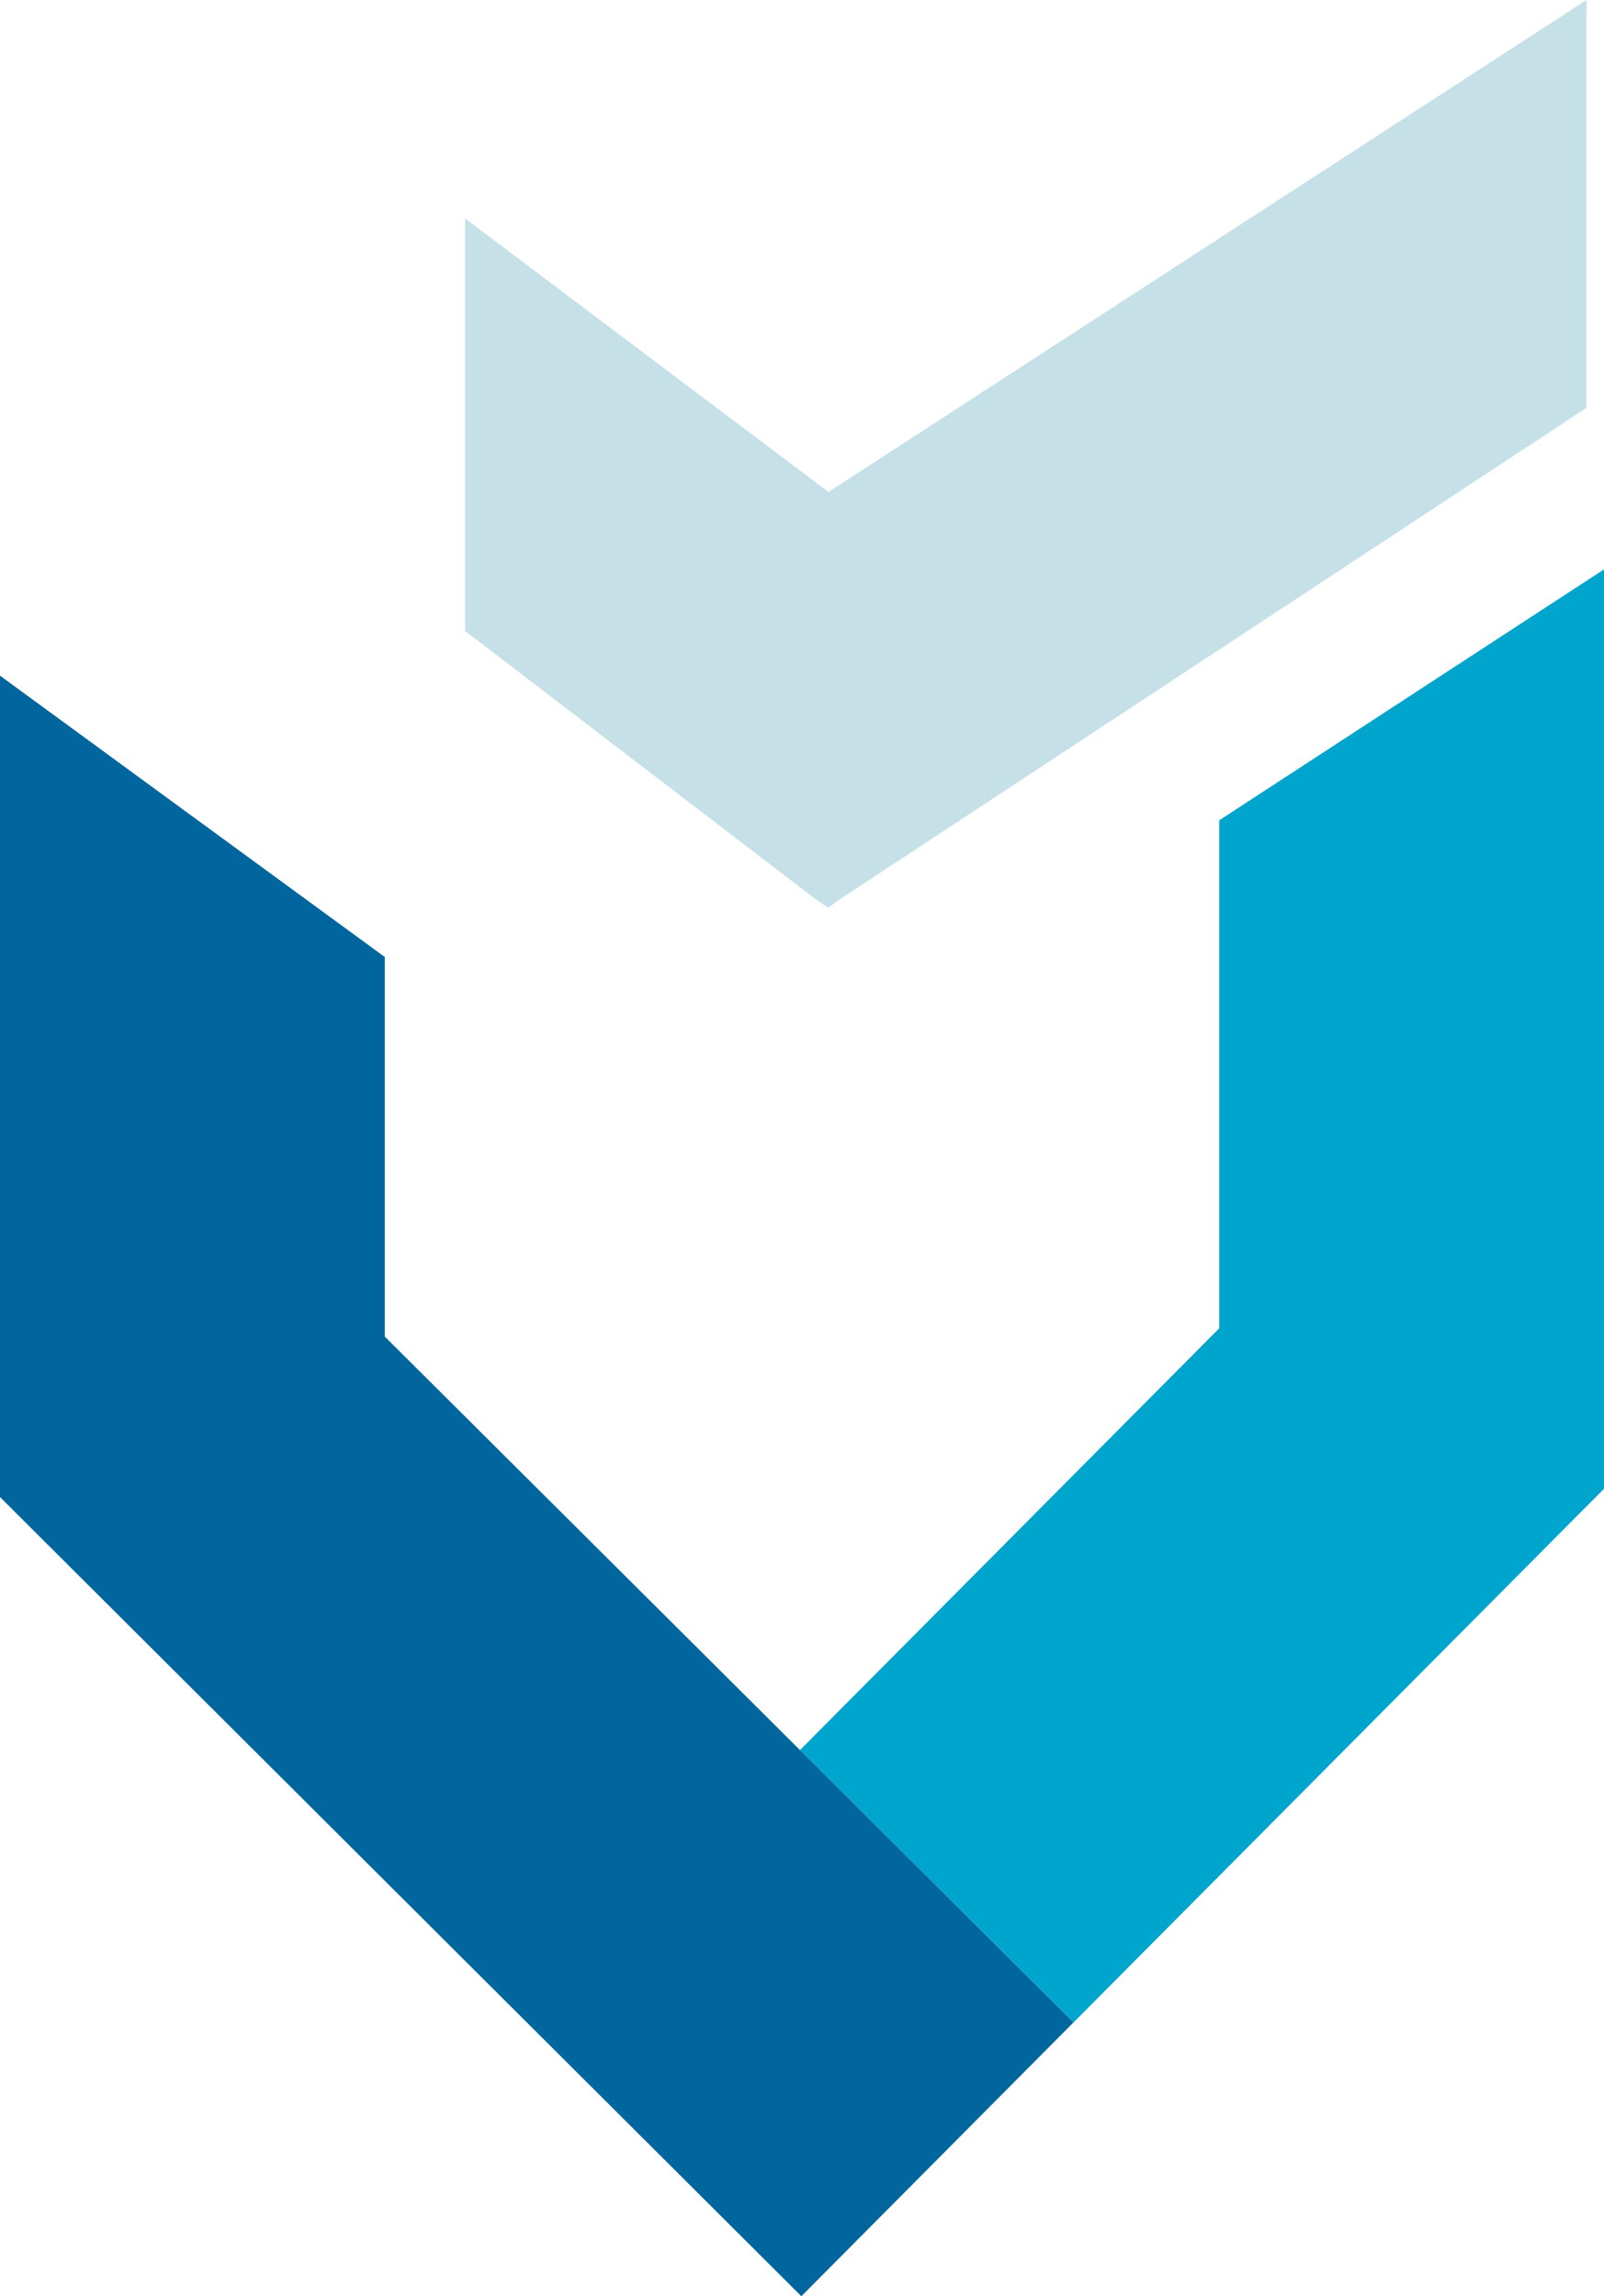
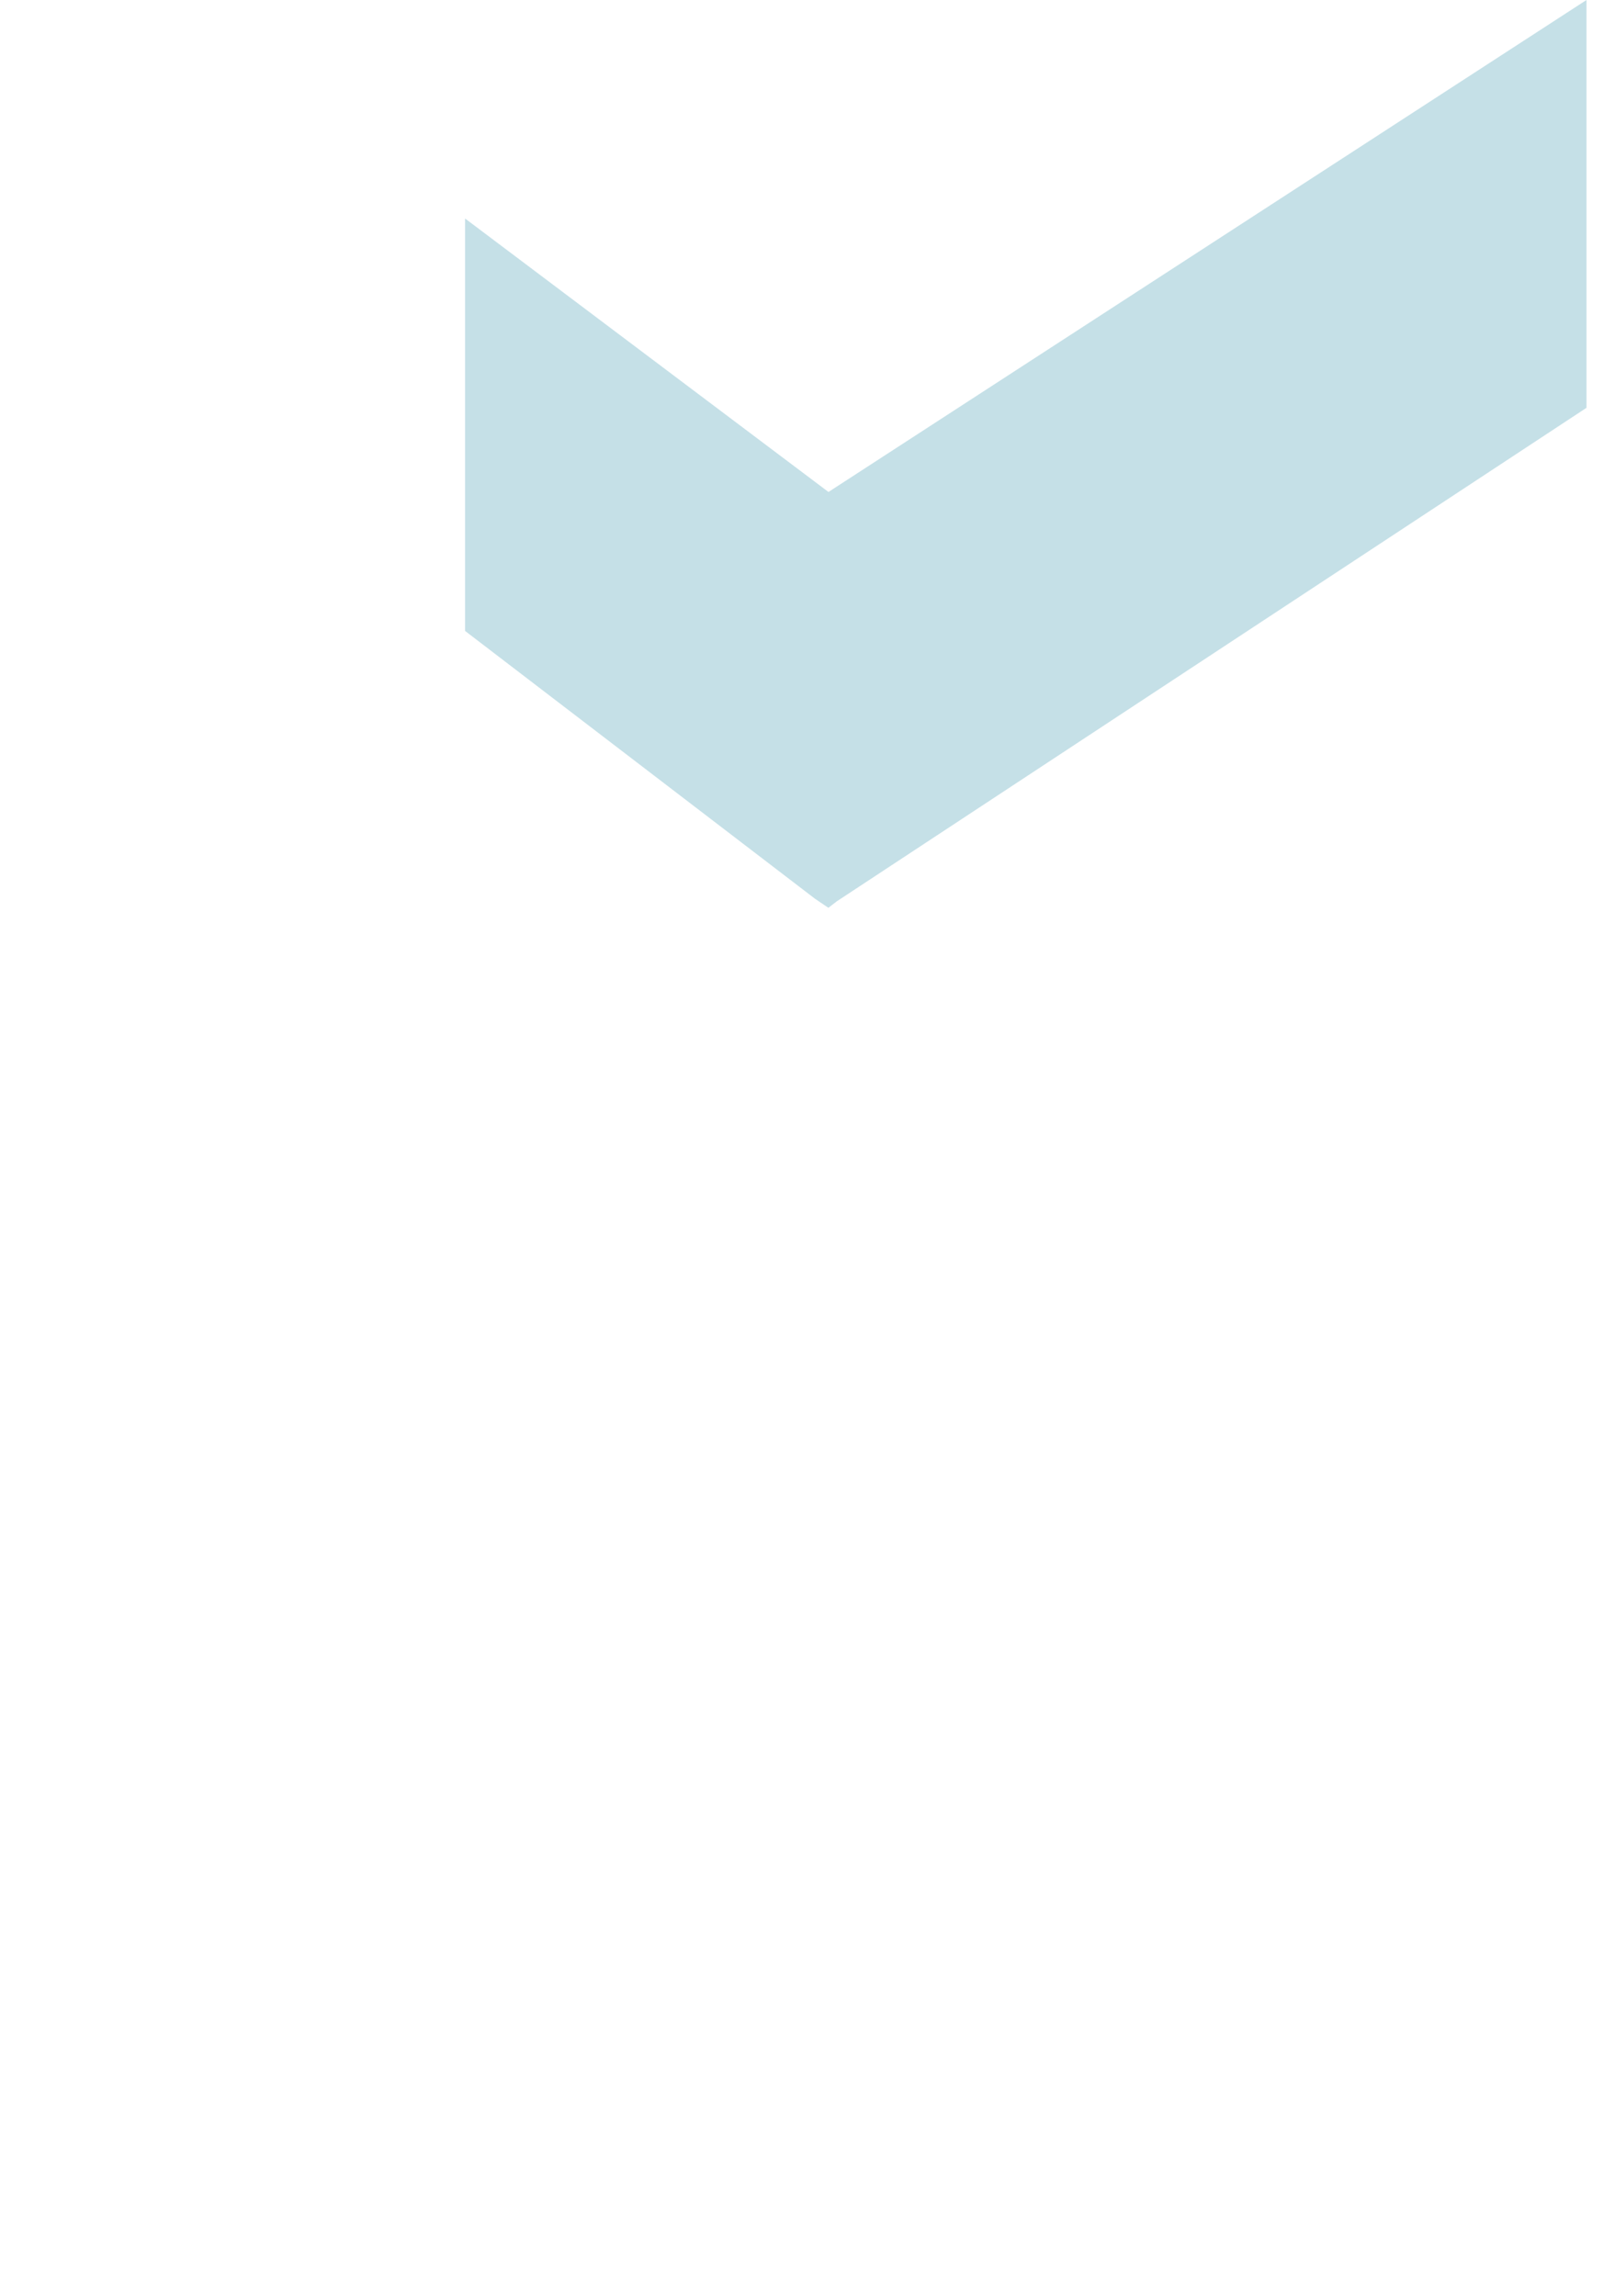
<svg xmlns="http://www.w3.org/2000/svg" width="59.223" height="84.769">
  <g data-name="Group 136" style="fill:#00a5ce;fill-opacity:1">
-     <path fill="#2fac66" d="M48.4 32.1v18.753L32.92 66.424l10.1 10.056 19.187-19.3.4-.4V22.837Z" data-name="Path 233" style="fill:#00a5ce;fill-opacity:1" transform="translate(-3.383 -1.818)" />
-   </g>
+     </g>
  <g data-name="Group 137" style="fill:#c5e0e7;fill-opacity:1">
    <path fill="#ffd717" d="M33.243 18.739 19.825 8.643v15.225l12.925 9.891.49.331.314-.242L61.23 15.632V.577Z" data-name="Path 234" style="fill:#c5e0e7;fill-opacity:1" transform="translate(-2.654 -.577)" />
  </g>
  <g data-name="Group 138" style="fill:#02669e;fill-opacity:1">
-     <path fill="#005655" d="M15.848 51.392V37.38L1.64 26.993v30.32l.222.224 29.366 29.282 10.047-10.108Z" data-name="Path 235" style="fill:#02669e;fill-opacity:1" transform="translate(-1.64 -2.05)" />
-   </g>
+     </g>
</svg>